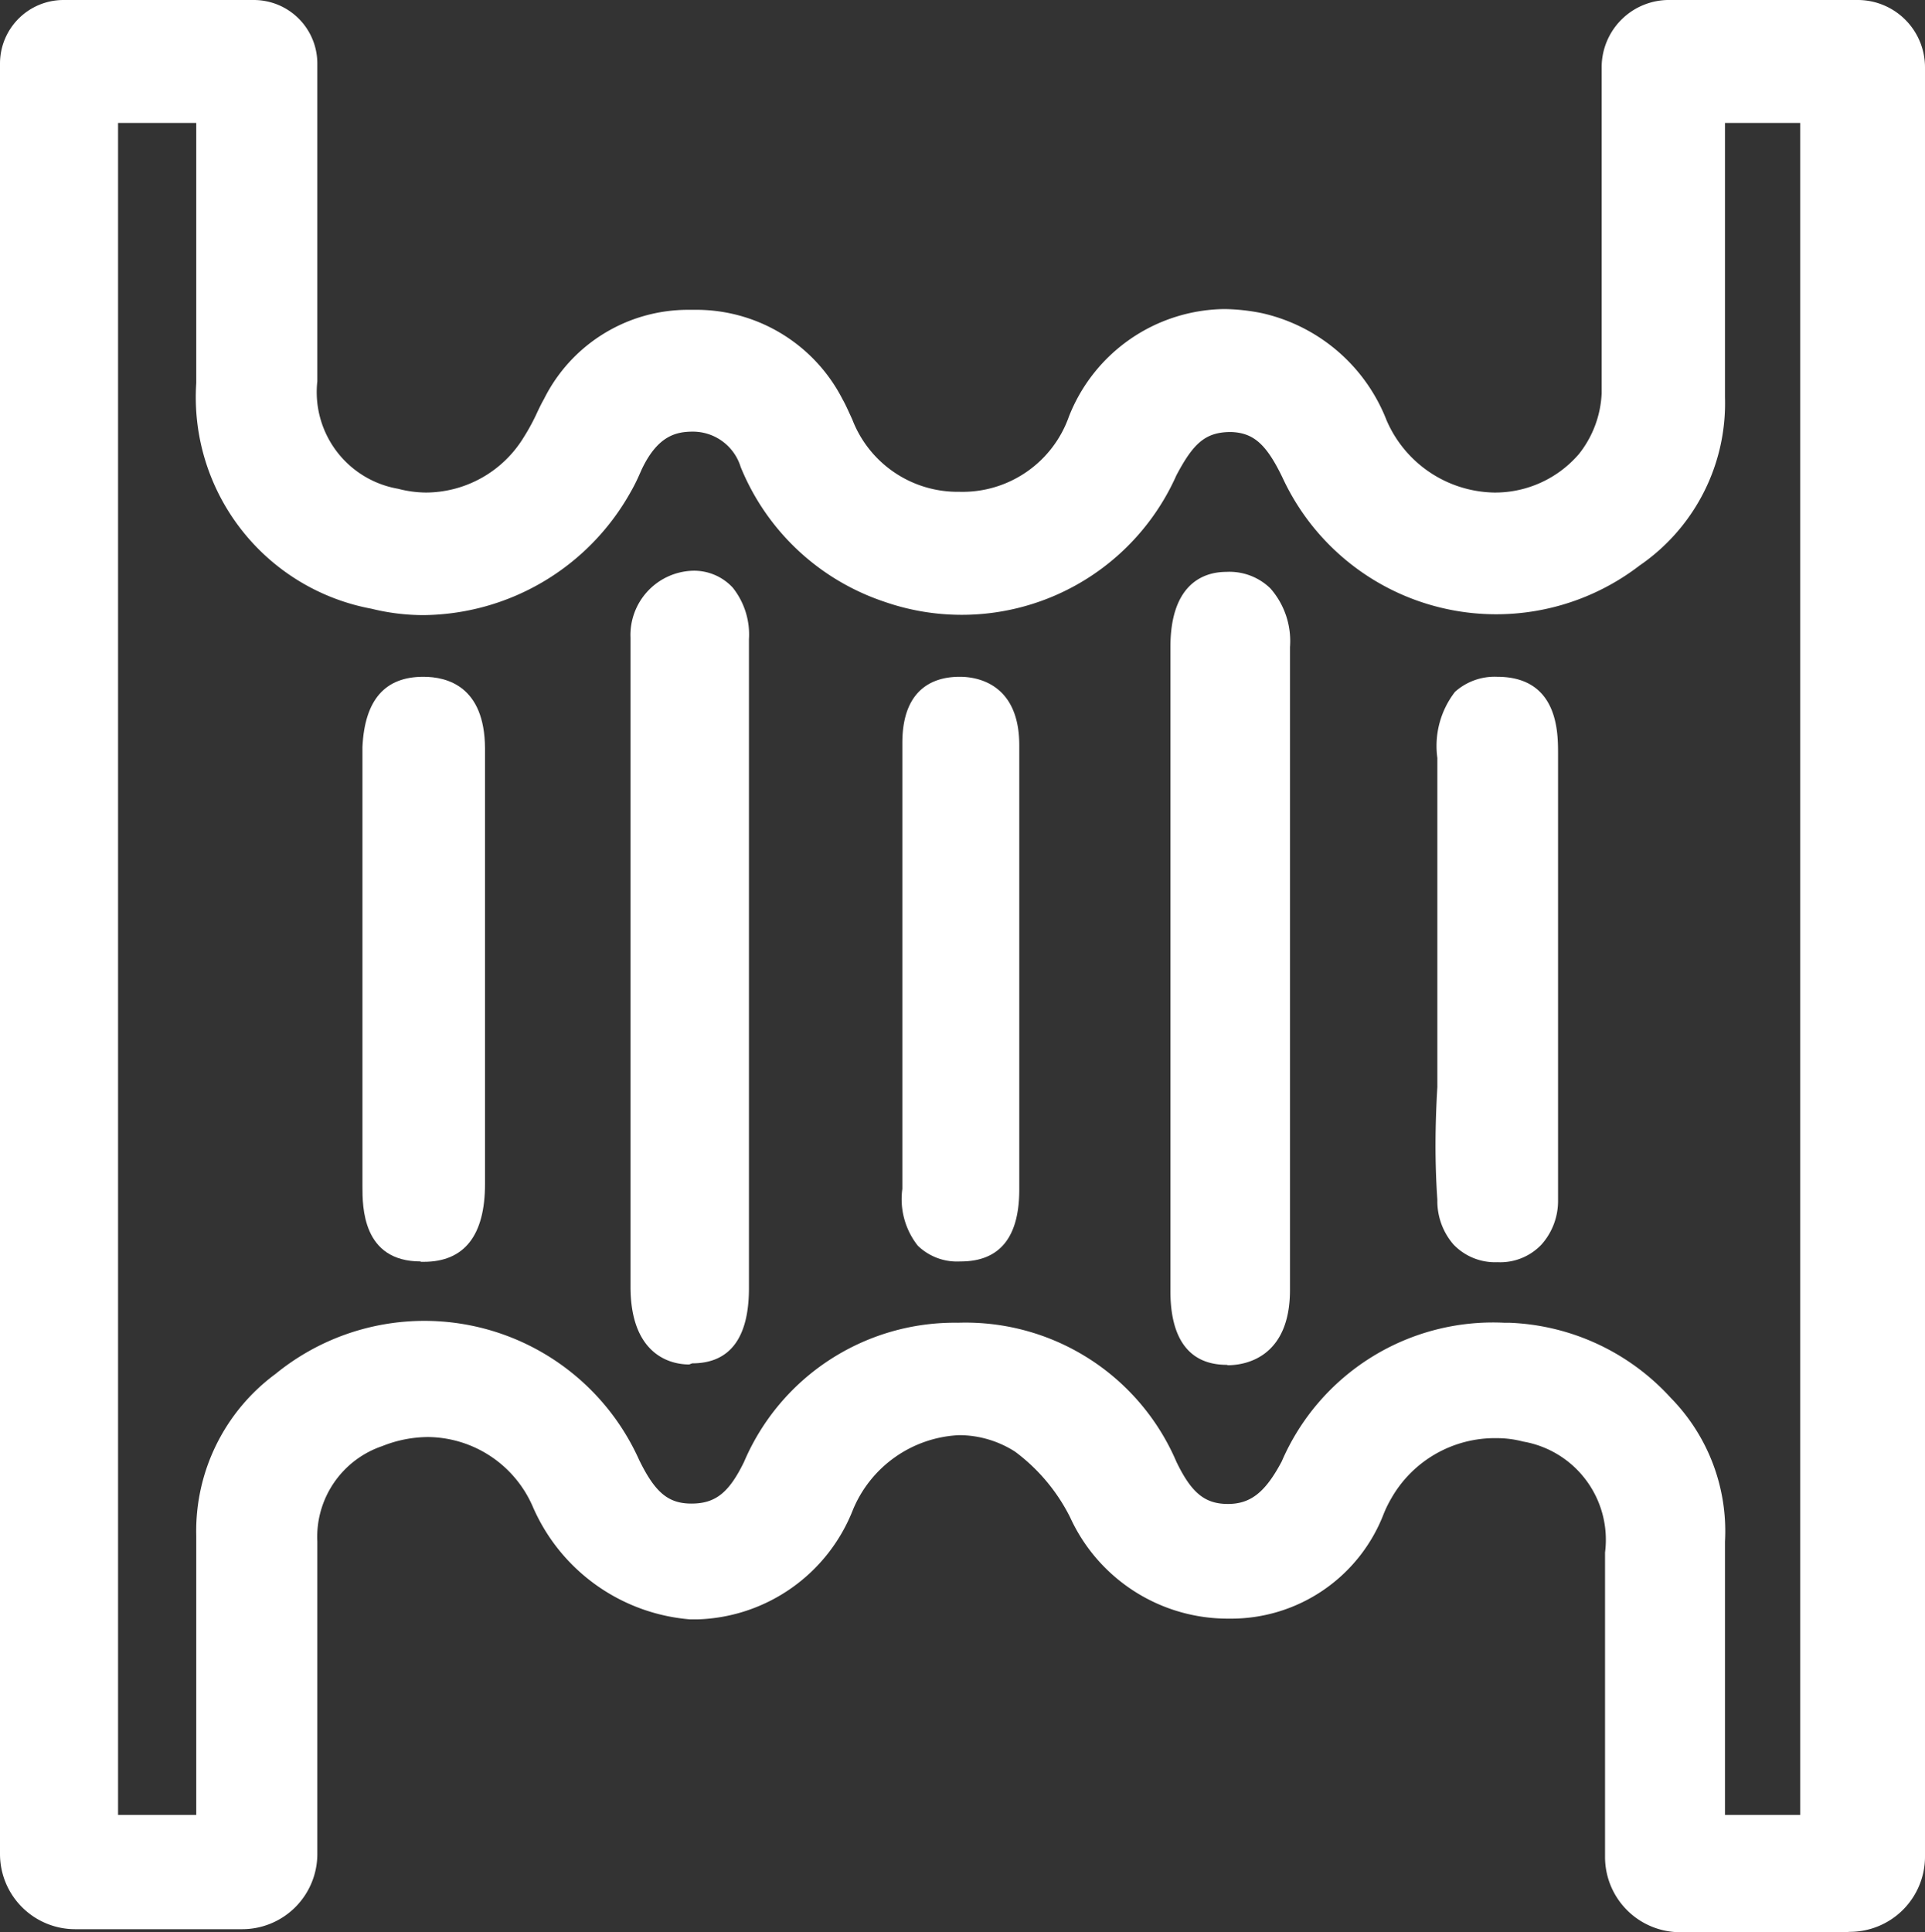
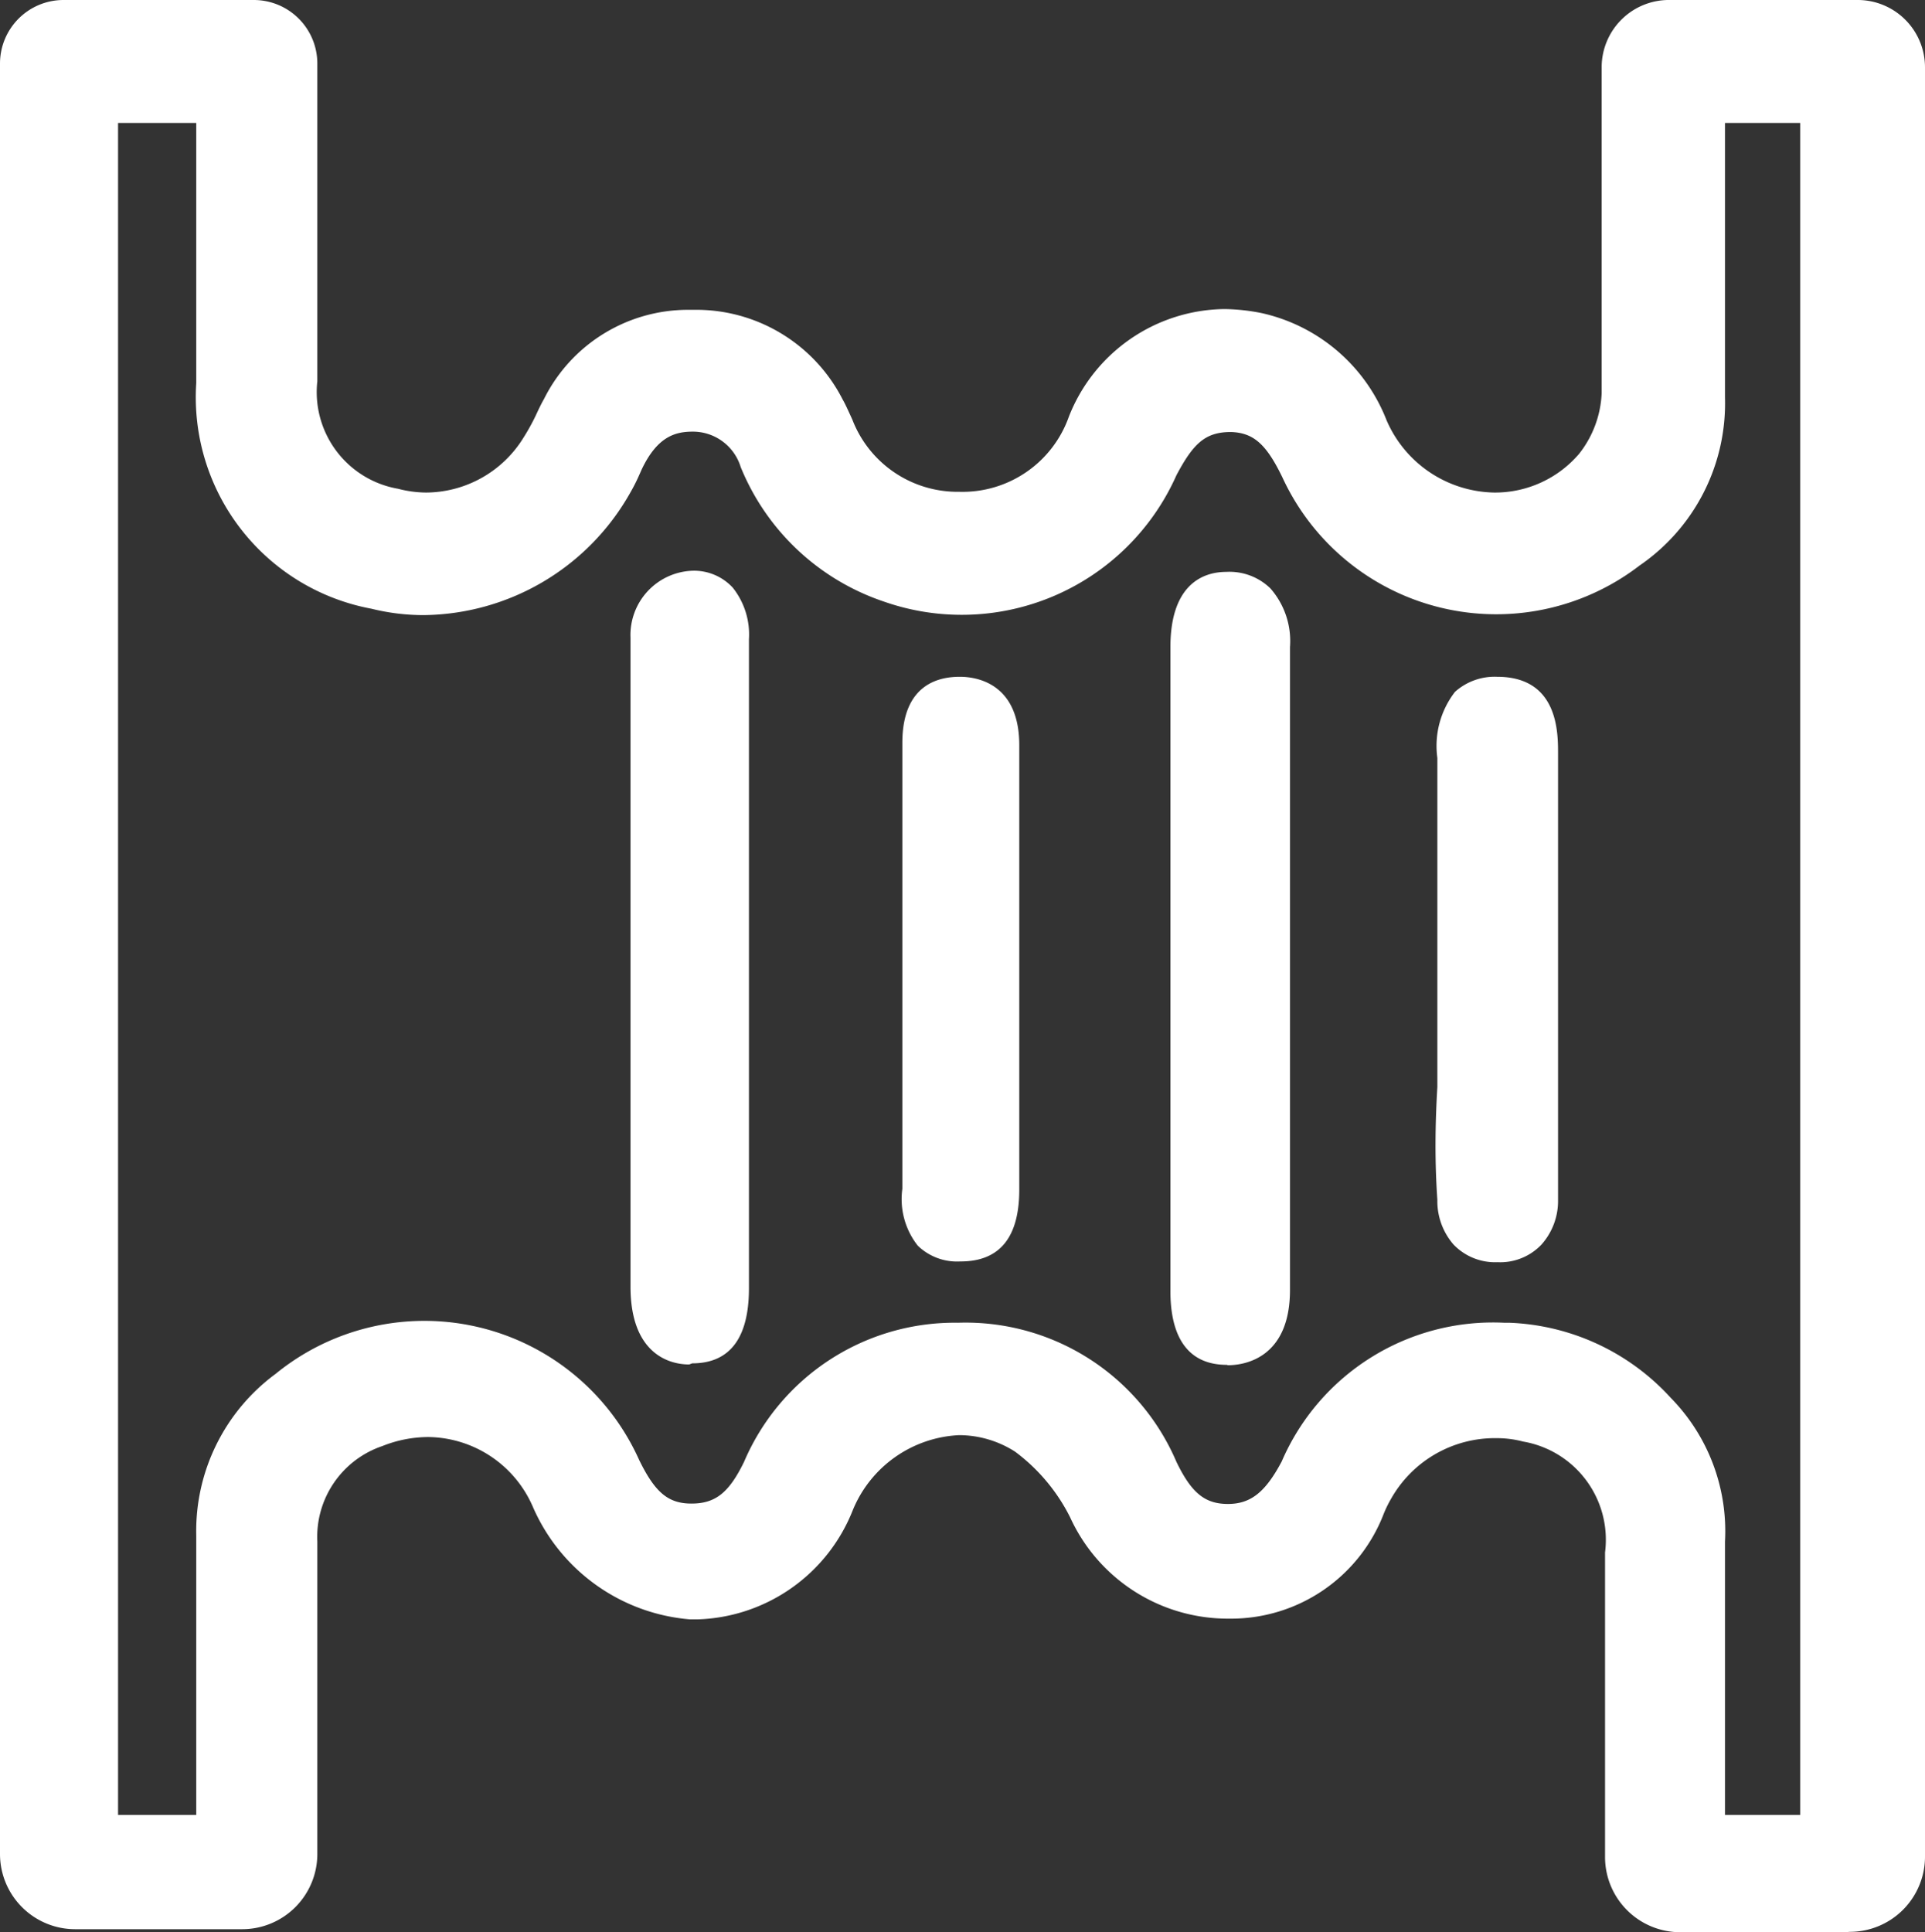
<svg xmlns="http://www.w3.org/2000/svg" viewBox="0 0 51.2 51.39">
  <rect x="0" y="0" width="51.2" height="51.39" fill="#333333" stroke="none" />
  <defs>
    <style>.cls-1{fill:#fff;}</style>
  </defs>
  <title>flexible-joint-icon</title>
  <g id="Layer_2" data-name="Layer 2">
    <g id="Layer_1-2" data-name="Layer 1">
      <g id="Layer_2-2" data-name="Layer 2">
        <path class="cls-1" d="M49.07,51.39c-.75,0-1.5,0-2.26,0H44.69a2,2,0,0,1-2-2v-8.1a2.65,2.65,0,0,0-2.18-2.95,2.74,2.74,0,0,0-.7-.09A3.17,3.17,0,0,0,37,39.86a3.11,3.11,0,0,0-.2.41,4.35,4.35,0,0,1-4.11,2.78h0a4.61,4.61,0,0,1-4.23-2.7A4.93,4.93,0,0,0,27,38.61a2.77,2.77,0,0,0-1.49-.44,3.22,3.22,0,0,0-2.83,2,4.59,4.59,0,0,1-4.14,2.9h-.18a5,5,0,0,1-4.19-3,3.07,3.07,0,0,0-2.78-1.85,3.31,3.31,0,0,0-1.22.24A2.55,2.55,0,0,0,8.44,41v8.31a2,2,0,0,1-2,2H2a2,2,0,0,1-2-2V1.69A1.69,1.69,0,0,1,1.68,0H6.75A1.69,1.69,0,0,1,8.44,1.69v8.45A2.61,2.61,0,0,0,10.59,13a3,3,0,0,0,.74.1,3.06,3.06,0,0,0,2.6-1.47,5.57,5.57,0,0,0,.32-.58c.07-.15.14-.3.22-.44a4.28,4.28,0,0,1,3.85-2.37h.15a4.37,4.37,0,0,1,3.94,2.38c.08.14.14.28.21.43l.05.11a3,3,0,0,0,2.84,1.92,3,3,0,0,0,2.92-2,4.5,4.5,0,0,1,4.14-2.86,5.31,5.31,0,0,1,1,.11,4.65,4.65,0,0,1,3.31,2.85,3.18,3.18,0,0,0,2.86,1.92A2.94,2.94,0,0,0,42,12.07a2.79,2.79,0,0,0,.6-1.61l0-8.67A1.79,1.79,0,0,1,44.43,0h5A1.79,1.79,0,0,1,51.2,1.8V49.38a2,2,0,0,1-2,2ZM40.13,35.18a6.12,6.12,0,0,1,4.31,2A5.06,5.06,0,0,1,45.88,41l0,7.27h2v-45h-2c0,.71,0,1.42,0,2.14,0,1.72,0,3.44,0,5.16a5.23,5.23,0,0,1-2.27,4.47,6.26,6.26,0,0,1-9.5-2.34c-.43-.89-.77-1.19-1.37-1.21h0c-.68,0-1,.3-1.45,1.15A6.25,6.25,0,0,1,23.51,16a6.27,6.27,0,0,1-3.81-3.58,1.33,1.33,0,0,0-1.27-.94h0c-.46,0-.94.12-1.36,1l-.08.18a4.78,4.78,0,0,1-.23.45,6.38,6.38,0,0,1-5.5,3.25,5.79,5.79,0,0,1-1.38-.17,5.72,5.72,0,0,1-4.66-6V3.27H3.14v45H5.22V40.84a5.19,5.19,0,0,1,2.11-4.3A6.26,6.26,0,0,1,17,38.83c.42.86.77,1.16,1.39,1.16h0c.64,0,1-.29,1.4-1.11a6.09,6.09,0,0,1,5.69-3.7,6.1,6.1,0,0,1,5.81,3.7c.4.83.76,1.12,1.37,1.12s1-.32,1.43-1.13A6.12,6.12,0,0,1,40,35.18Z" />
        <path class="cls-1" d="M32.63,36.3c-1,0-1.51-.69-1.5-2,0-1.91,0-3.82,0-5.74V17.21c0-1.61.81-2,1.49-2h0a1.56,1.56,0,0,1,1.17.44,2.12,2.12,0,0,1,.52,1.56v17.1c0,1.85-1.26,2-1.65,2Z" />
        <path class="cls-1" d="M18.33,36.29c-.58,0-1.56-.33-1.56-2.07,0-5.63,0-11.63,0-17.26a1.71,1.71,0,0,1,1.64-1.78,1.4,1.4,0,0,1,1.08.45A2,2,0,0,1,19.92,17c0,2.18,0,4.46,0,6.68v2.78h0v7.8c0,1.33-.51,2-1.51,2Z" />
-         <path class="cls-1" d="M11.19,33.55c-1.55,0-1.55-1.45-1.55-2V19.87C9.7,18.6,10.25,18,11.26,18h0c.63,0,1.63.25,1.64,1.9V31.49c0,1.37-.55,2.07-1.63,2.07h-.08Z" />
-         <path class="cls-1" d="M39.83,33.57a1.53,1.53,0,0,1-1.17-.47,1.76,1.76,0,0,1-.43-1.19c-.07-1-.06-2,0-3V20.16a2.35,2.35,0,0,1,.47-1.76A1.58,1.58,0,0,1,39.82,18c1.63,0,1.62,1.49,1.62,2.05,0,3.82,0,8.15,0,11.88A1.74,1.74,0,0,1,41,33.1,1.51,1.51,0,0,1,39.83,33.57Z" />
+         <path class="cls-1" d="M39.83,33.57a1.53,1.53,0,0,1-1.17-.47,1.76,1.76,0,0,1-.43-1.19c-.07-1-.06-2,0-3V20.16a2.35,2.35,0,0,1,.47-1.76A1.58,1.58,0,0,1,39.82,18c1.63,0,1.62,1.49,1.62,2.05,0,3.82,0,8.15,0,11.88A1.74,1.74,0,0,1,41,33.1,1.51,1.51,0,0,1,39.83,33.57" />
        <path class="cls-1" d="M25.54,33.55a1.5,1.5,0,0,1-1.13-.42A2,2,0,0,1,24,31.62V19.76C24,18.13,25.06,18,25.53,18s1.58.19,1.58,1.82V31.64c0,1.27-.52,1.91-1.56,1.91Z" />
      </g>
    </g>
  </g>
</svg>